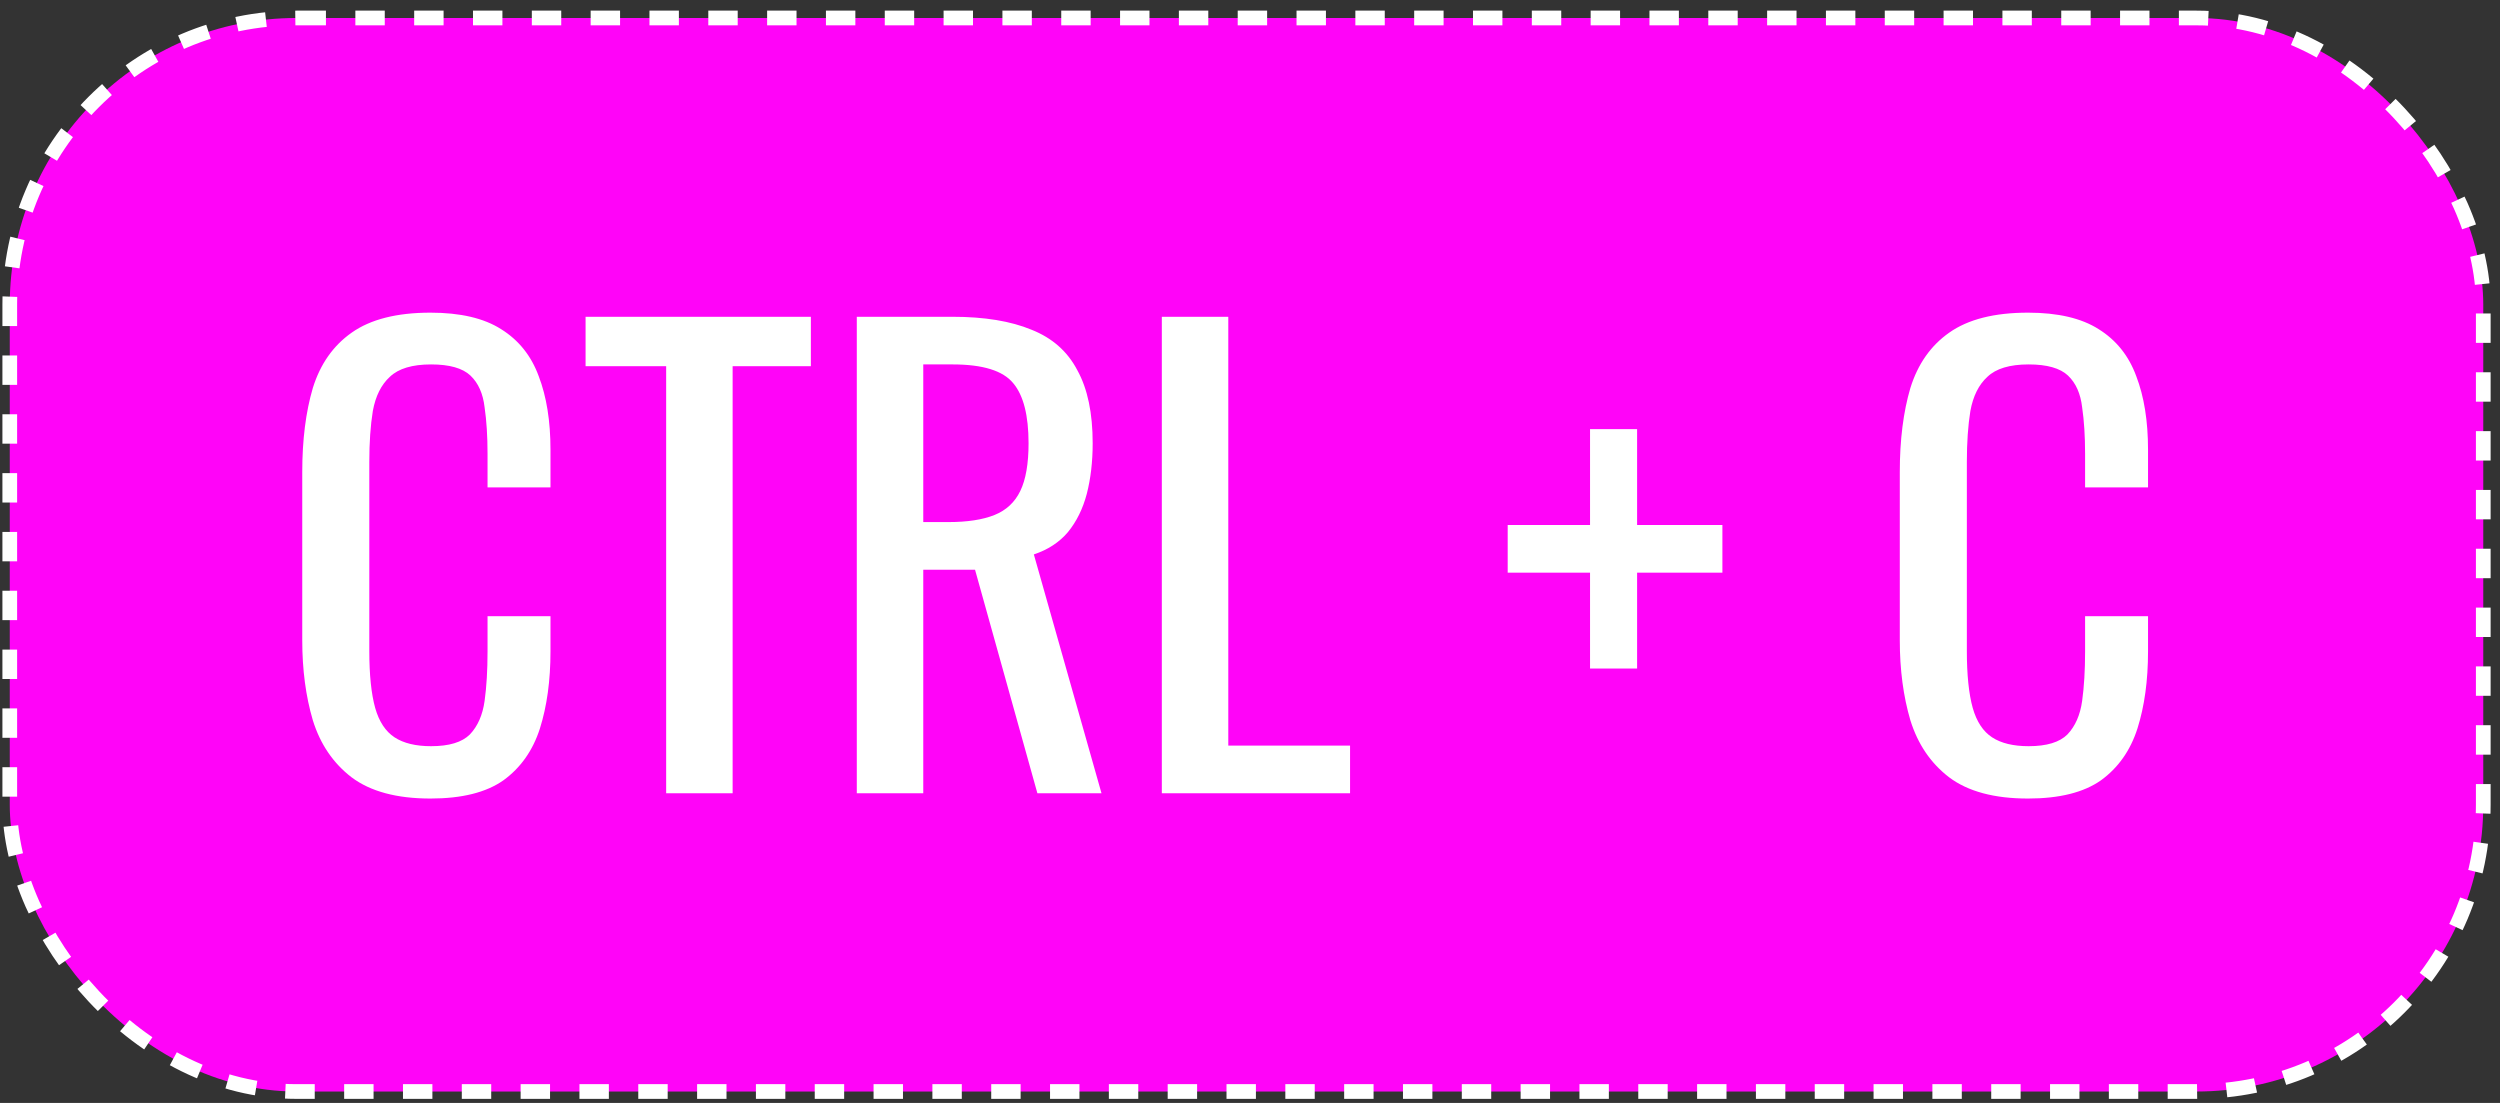
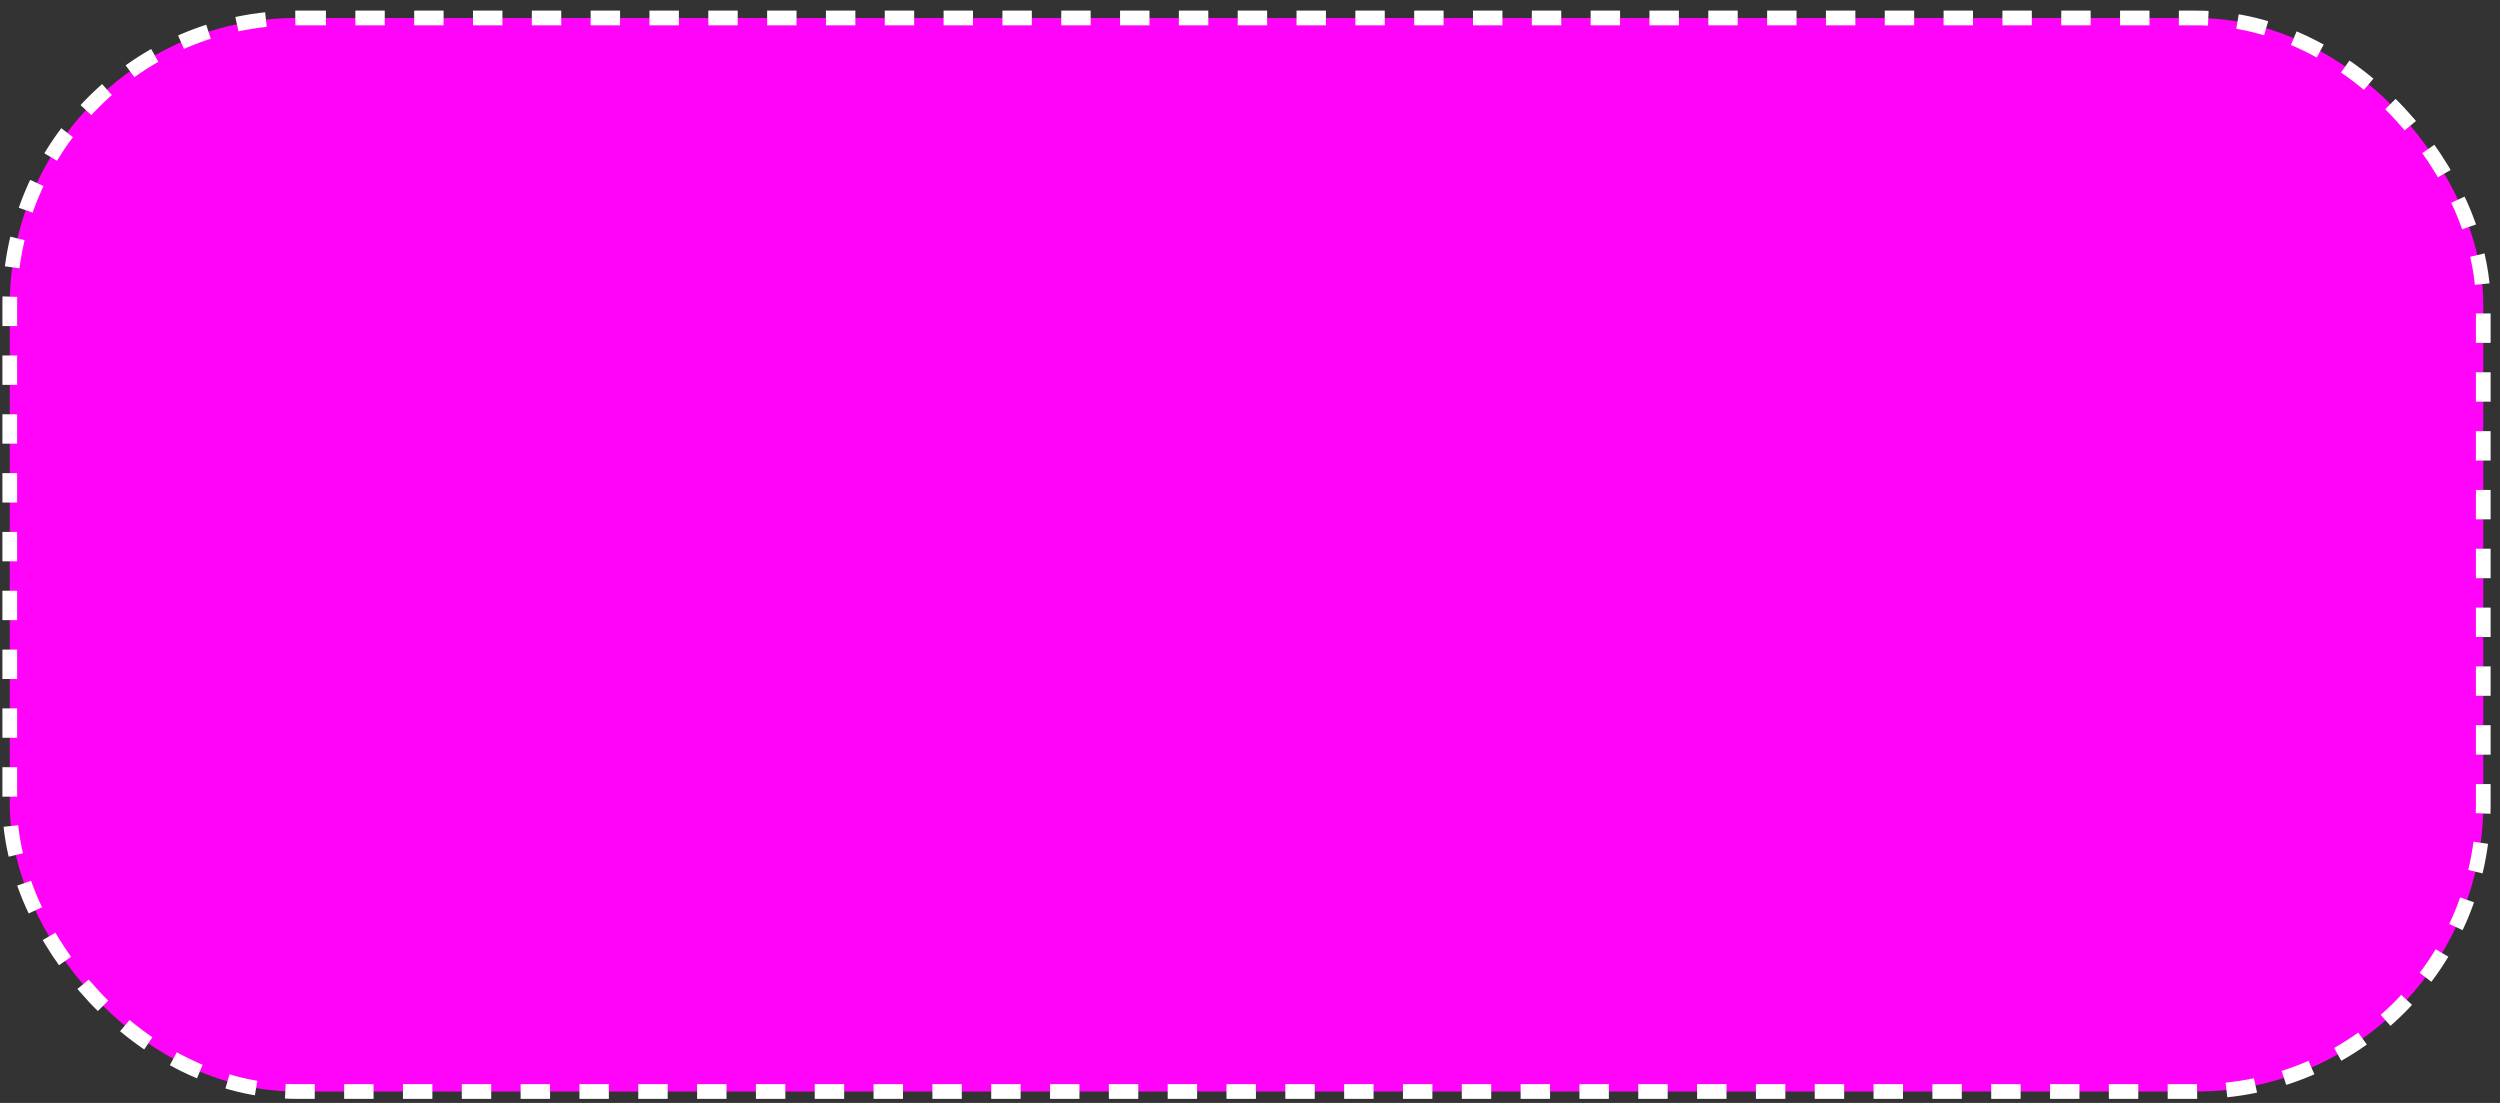
<svg xmlns="http://www.w3.org/2000/svg" width="170" height="75" viewBox="0 0 170 75" fill="none">
  <rect x="0" y="0" width="170" height="75" fill="#333333" stroke="none" />
  <rect x="0.664" y="1.223" width="168.198" height="73" rx="19.5" fill="#FF04F8" stroke="white" stroke-dasharray="2 2" />
-   <path d="M29.273 54.301C26.98 54.301 25.193 53.821 23.913 52.861C22.66 51.901 21.779 50.608 21.273 48.981C20.793 47.355 20.553 45.541 20.553 43.541V32.101C20.553 29.915 20.793 28.008 21.273 26.381C21.779 24.755 22.66 23.501 23.913 22.621C25.193 21.715 26.98 21.261 29.273 21.261C31.299 21.261 32.9 21.635 34.073 22.381C35.273 23.128 36.126 24.195 36.633 25.581C37.166 26.968 37.433 28.635 37.433 30.581V33.141H33.153V30.861C33.153 29.661 33.086 28.608 32.953 27.701C32.846 26.768 32.526 26.048 31.993 25.541C31.459 25.035 30.566 24.781 29.313 24.781C28.033 24.781 27.099 25.061 26.513 25.621C25.926 26.155 25.54 26.928 25.353 27.941C25.193 28.928 25.113 30.088 25.113 31.421V44.261C25.113 45.888 25.246 47.181 25.513 48.141C25.779 49.075 26.22 49.741 26.833 50.141C27.446 50.541 28.273 50.741 29.313 50.741C30.54 50.741 31.419 50.475 31.953 49.941C32.486 49.381 32.819 48.621 32.953 47.661C33.086 46.701 33.153 45.581 33.153 44.301V41.901H37.433V44.301C37.433 46.275 37.193 48.021 36.713 49.541C36.233 51.035 35.406 52.208 34.233 53.061C33.059 53.888 31.406 54.301 29.273 54.301ZM45.299 53.941V24.901H39.819V21.541H55.139V24.901H49.819V53.941H45.299ZM58.262 53.941V21.541H64.782C66.942 21.541 68.729 21.835 70.142 22.421C71.555 22.981 72.596 23.901 73.262 25.181C73.956 26.435 74.302 28.088 74.302 30.141C74.302 31.395 74.169 32.541 73.902 33.581C73.635 34.595 73.209 35.461 72.622 36.181C72.035 36.875 71.262 37.381 70.302 37.701L74.902 53.941H70.542L66.302 38.741H62.782V53.941H58.262ZM62.782 35.501H64.502C65.782 35.501 66.822 35.341 67.622 35.021C68.422 34.701 69.009 34.155 69.382 33.381C69.755 32.608 69.942 31.528 69.942 30.141C69.942 28.248 69.596 26.888 68.902 26.061C68.209 25.208 66.835 24.781 64.782 24.781H62.782V35.501ZM79.004 53.941V21.541H83.524V50.701H91.804V53.941H79.004ZM108.123 45.461V38.941H102.523V35.701H108.123V29.181H111.323V35.701H117.123V38.941H111.323V45.461H108.123ZM137.906 54.301C135.612 54.301 133.826 53.821 132.546 52.861C131.292 51.901 130.412 50.608 129.906 48.981C129.426 47.355 129.186 45.541 129.186 43.541V32.101C129.186 29.915 129.426 28.008 129.906 26.381C130.412 24.755 131.292 23.501 132.546 22.621C133.826 21.715 135.612 21.261 137.906 21.261C139.932 21.261 141.532 21.635 142.706 22.381C143.906 23.128 144.759 24.195 145.266 25.581C145.799 26.968 146.066 28.635 146.066 30.581V33.141H141.786V30.861C141.786 29.661 141.719 28.608 141.586 27.701C141.479 26.768 141.159 26.048 140.626 25.541C140.092 25.035 139.199 24.781 137.946 24.781C136.666 24.781 135.732 25.061 135.146 25.621C134.559 26.155 134.172 26.928 133.986 27.941C133.826 28.928 133.746 30.088 133.746 31.421V44.261C133.746 45.888 133.879 47.181 134.146 48.141C134.412 49.075 134.852 49.741 135.466 50.141C136.079 50.541 136.906 50.741 137.946 50.741C139.172 50.741 140.052 50.475 140.586 49.941C141.119 49.381 141.452 48.621 141.586 47.661C141.719 46.701 141.786 45.581 141.786 44.301V41.901H146.066V44.301C146.066 46.275 145.826 48.021 145.346 49.541C144.866 51.035 144.039 52.208 142.866 53.061C141.692 53.888 140.039 54.301 137.906 54.301Z" fill="white" />
</svg>